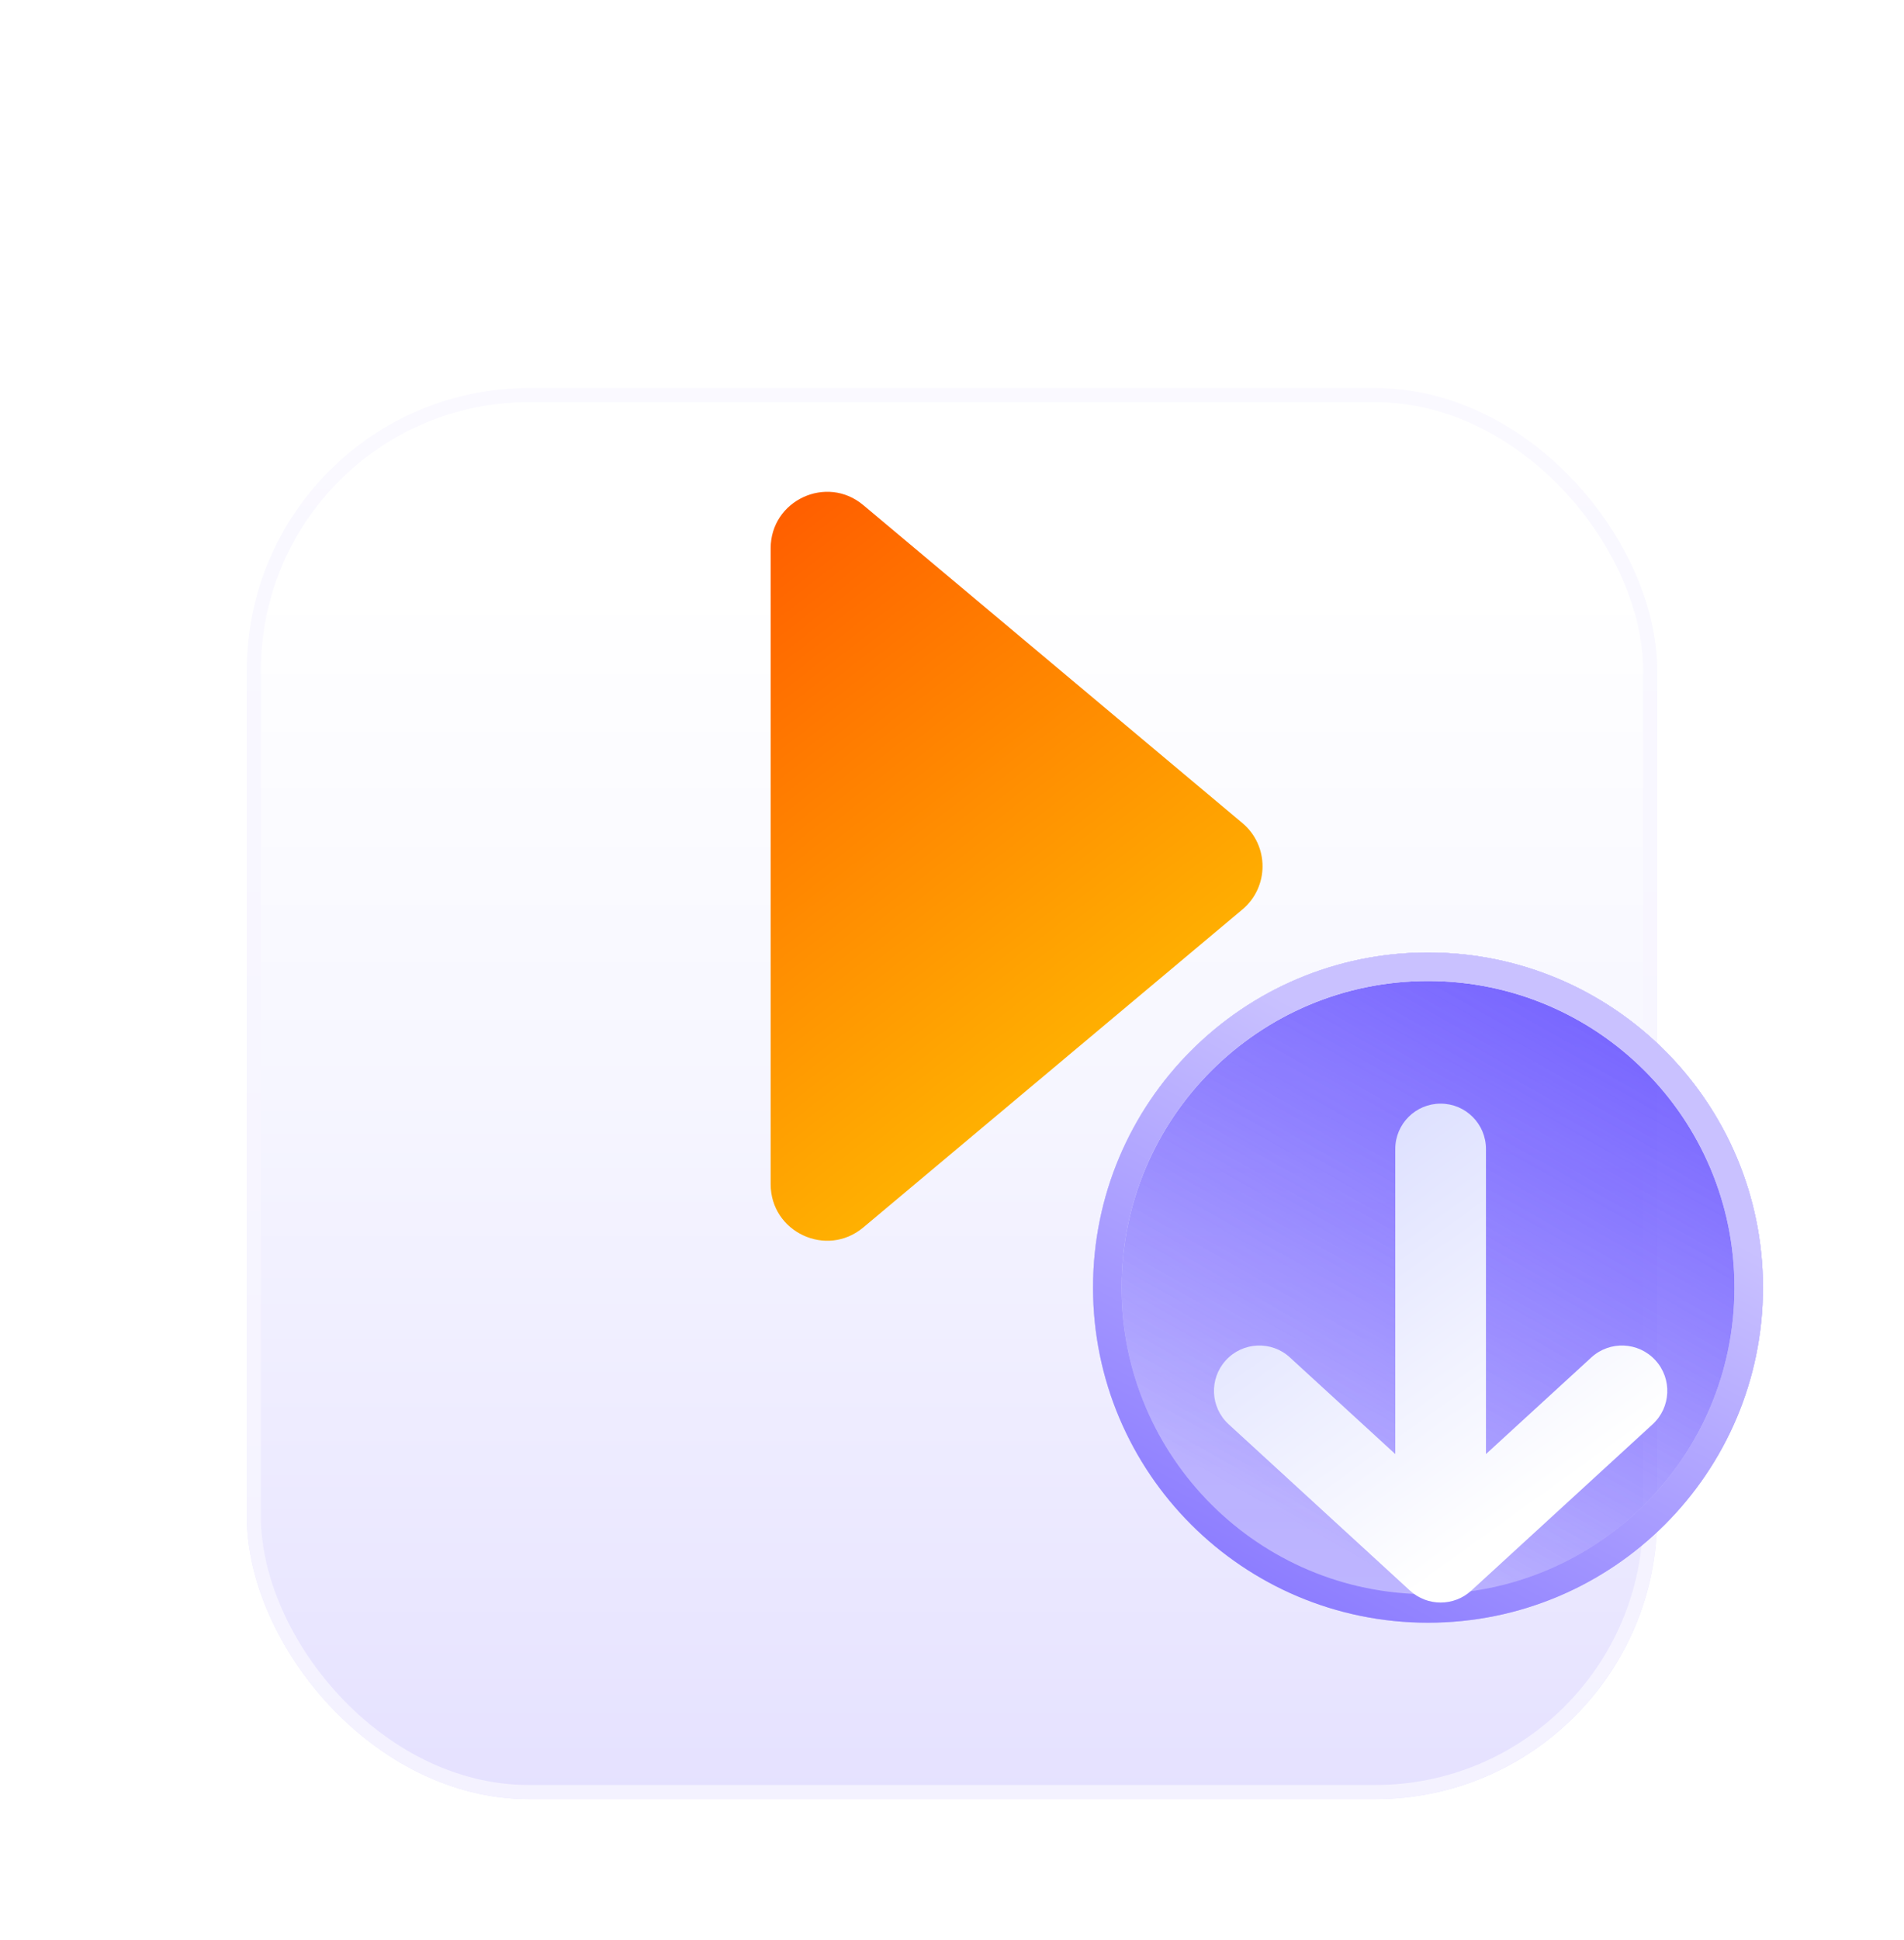
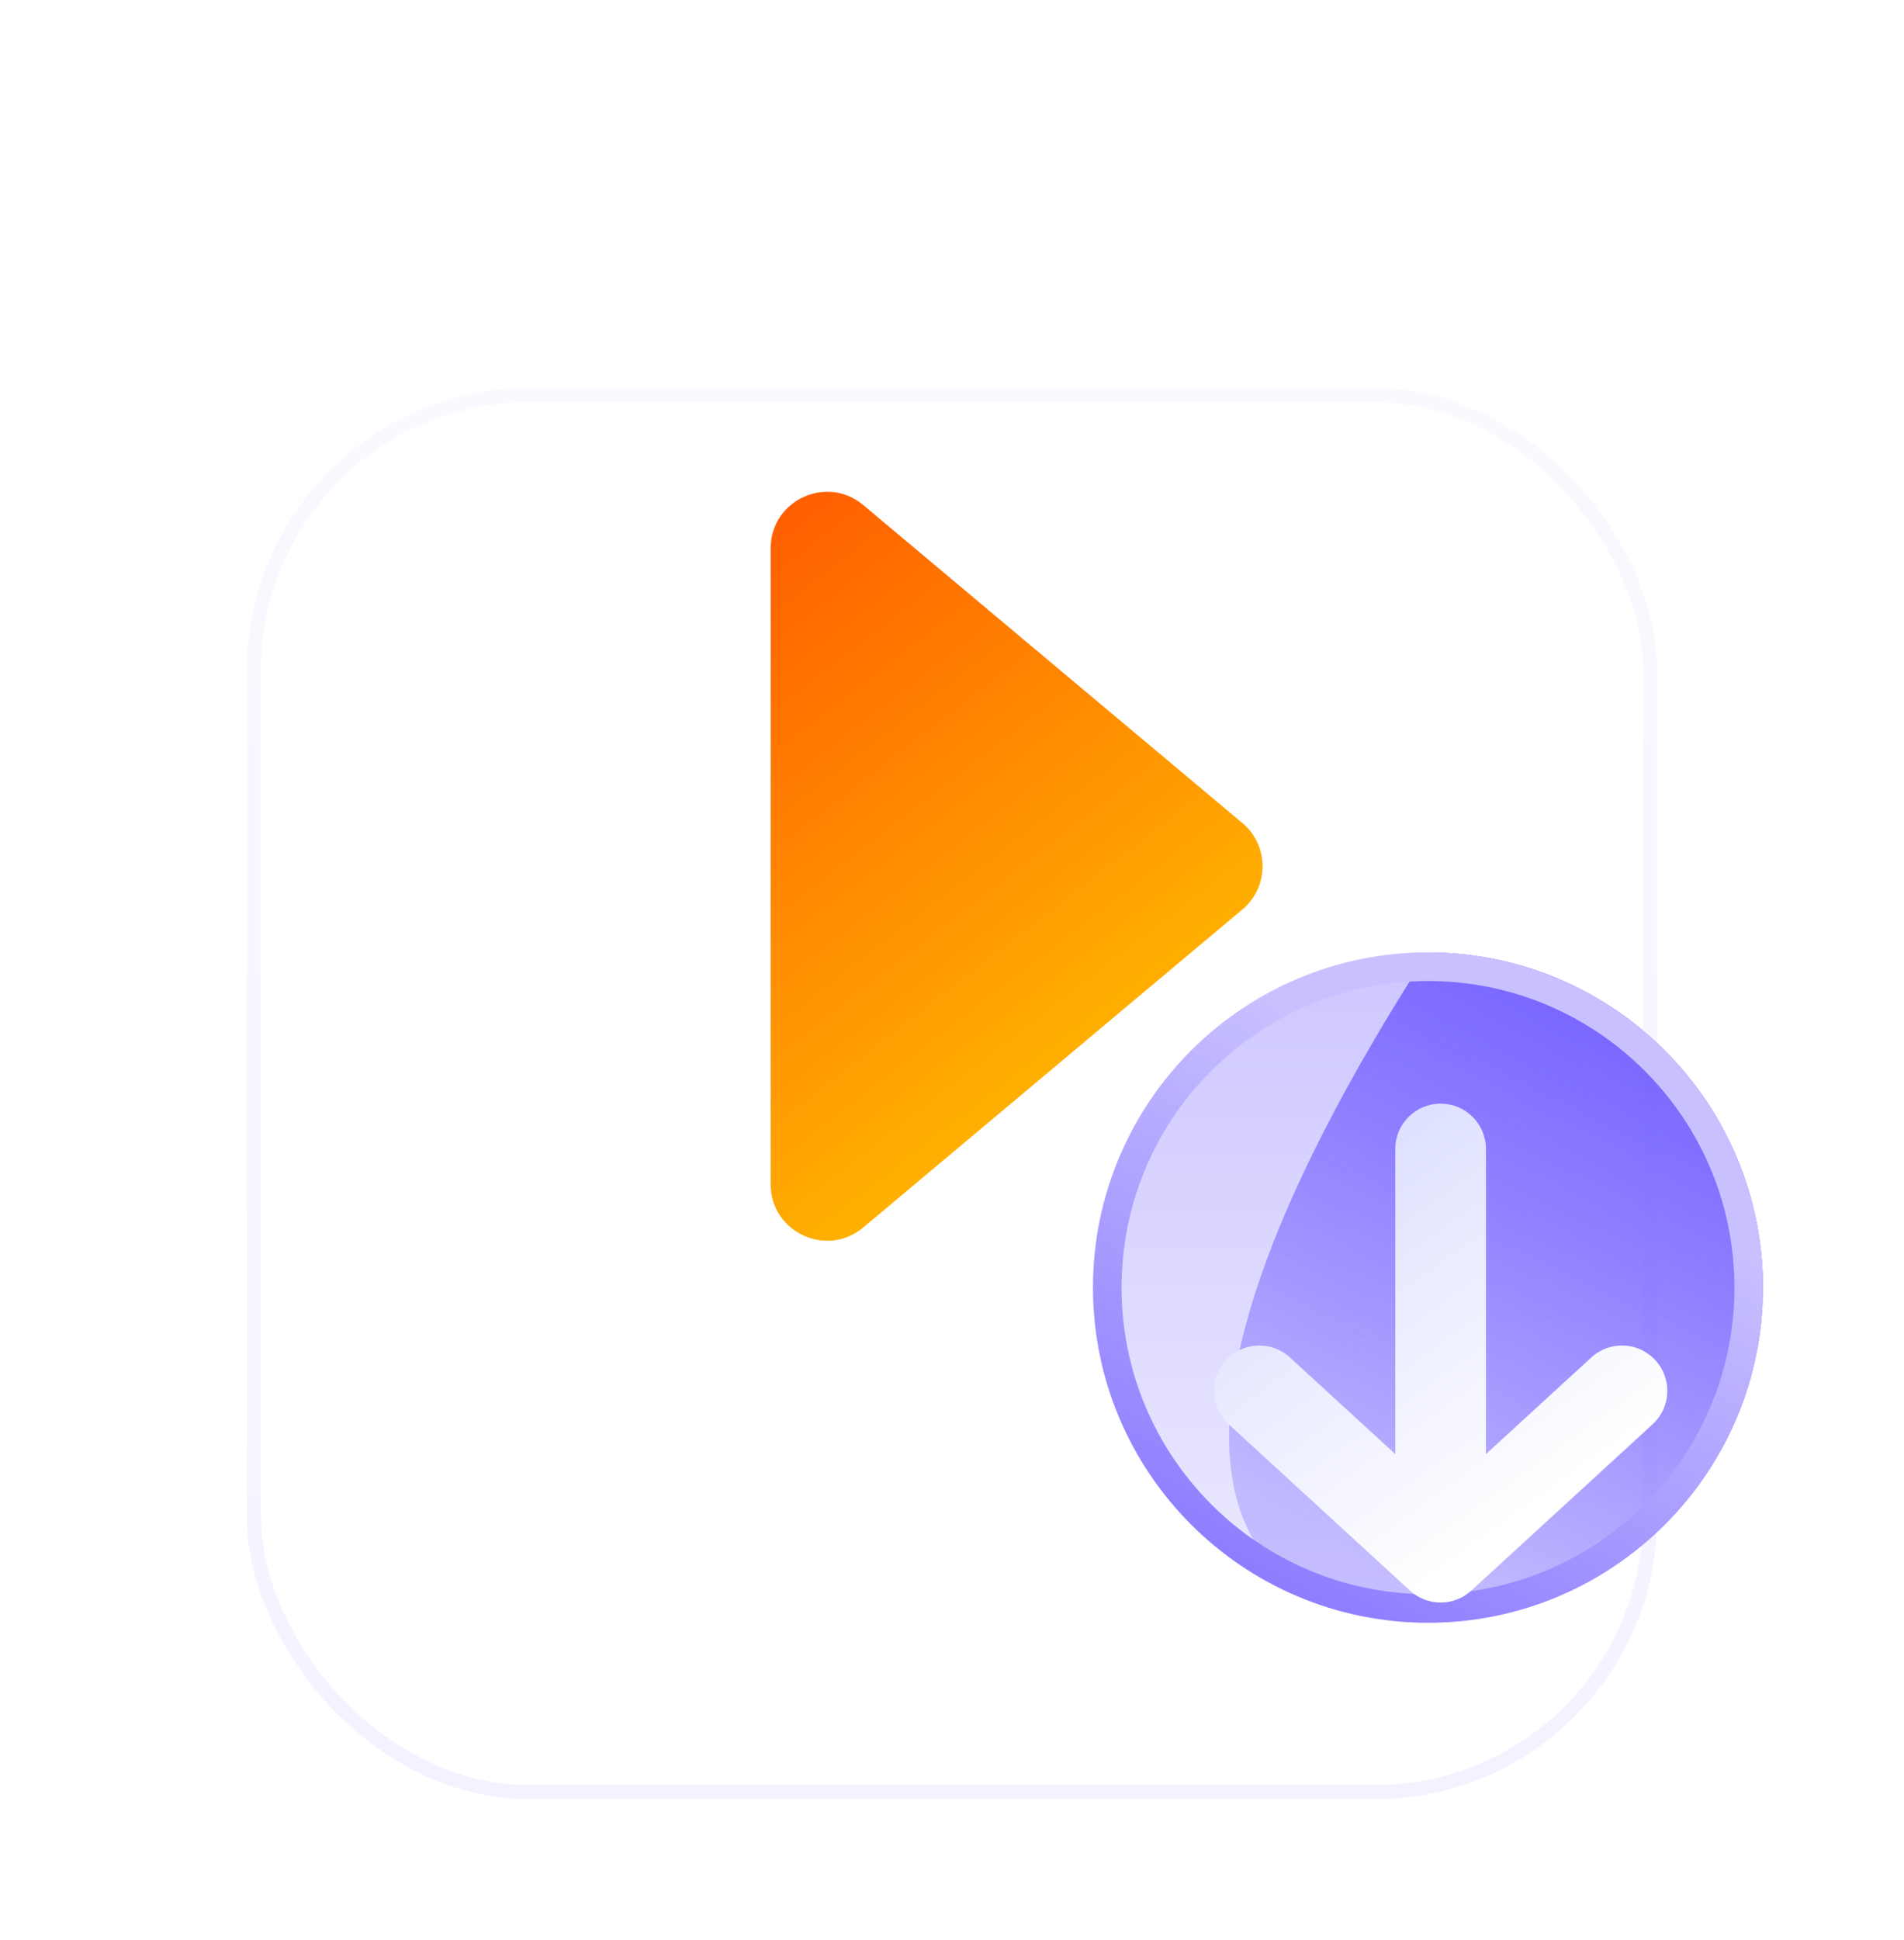
<svg xmlns="http://www.w3.org/2000/svg" width="54" height="55" viewBox="0 0 54 55" fill="none">
  <g id="Component 1">
    <g id="Rectangle 3468542" filter="url(#filter0_dddii_274_23759)">
-       <rect x="7" y="4" width="40" height="40" rx="8" fill="url(#paint0_linear_274_23759)" />
      <rect x="7.2" y="4.2" width="39.6" height="39.6" rx="7.8" stroke="url(#paint1_linear_274_23759)" stroke-width="0.4" />
    </g>
    <g id="Vector" filter="url(#filter1_b_274_23759)">
      <path d="M40.5 27C35.253 27 31 31.253 31 36.499C31 41.746 35.253 45.999 40.5 45.999C45.747 45.999 50 41.746 50 36.499C50 31.253 45.747 27 40.5 27Z" fill="url(#paint2_linear_274_23759)" fill-opacity="0.5" />
-       <path d="M40.5 27C35.253 27 31 31.253 31 36.499C31 41.746 35.253 45.999 40.5 45.999C45.747 45.999 50 41.746 50 36.499C50 31.253 45.747 27 40.5 27Z" fill="url(#paint3_linear_274_23759)" />
-       <path d="M31.404 36.499C31.404 31.476 35.477 27.404 40.5 27.404C45.523 27.404 49.596 31.476 49.596 36.499C49.596 41.523 45.523 45.595 40.5 45.595C35.477 45.595 31.404 41.523 31.404 36.499Z" stroke="url(#paint4_linear_274_23759)" stroke-width="0.809" />
+       <path d="M40.5 27C31 41.746 35.253 45.999 40.5 45.999C45.747 45.999 50 41.746 50 36.499C50 31.253 45.747 27 40.5 27Z" fill="url(#paint3_linear_274_23759)" />
      <path d="M31.404 36.499C31.404 31.476 35.477 27.404 40.5 27.404C45.523 27.404 49.596 31.476 49.596 36.499C49.596 41.523 45.523 45.595 40.5 45.595C35.477 45.595 31.404 41.523 31.404 36.499Z" stroke="url(#paint5_linear_274_23759)" stroke-width="0.809" />
    </g>
    <g id="Union" filter="url(#filter2_d_274_23759)">
      <path fill-rule="evenodd" clip-rule="evenodd" d="M42.144 30.857C42.144 30.146 41.568 29.571 40.858 29.571C40.148 29.571 39.572 30.146 39.572 30.857L39.572 39.505L36.584 36.766C36.061 36.286 35.248 36.321 34.768 36.845C34.288 37.368 34.323 38.182 34.847 38.661L39.989 43.376C40.481 43.826 41.236 43.826 41.727 43.376L46.87 38.661C47.393 38.182 47.429 37.368 46.949 36.845C46.469 36.321 45.656 36.286 45.132 36.766L42.144 39.505L42.144 30.857Z" fill="url(#paint6_linear_274_23759)" />
    </g>
    <path id="Rectangle 3468645" d="M24.484 34.795C23.443 35.668 21.857 34.928 21.857 33.569L21.857 15.543C21.857 14.185 23.443 13.445 24.484 14.318L35.235 23.331C35.998 23.97 35.998 25.143 35.235 25.782L24.484 34.795Z" fill="url(#paint7_linear_274_23759)" />
  </g>
  <defs>
    <filter id="filter0_dddii_274_23759" x="0" y="1" width="54" height="54" filterUnits="userSpaceOnUse" color-interpolation-filters="sRGB">
      <feFlood flood-opacity="0" result="BackgroundImageFix" />
      <feColorMatrix in="SourceAlpha" type="matrix" values="0 0 0 0 0 0 0 0 0 0 0 0 0 0 0 0 0 0 127 0" result="hardAlpha" />
      <feOffset dy="4" />
      <feGaussianBlur stdDeviation="3.5" />
      <feComposite in2="hardAlpha" operator="out" />
      <feColorMatrix type="matrix" values="0 0 0 0 0.42 0 0 0 0 0.341 0 0 0 0 1 0 0 0 0.5 0" />
      <feBlend mode="normal" in2="BackgroundImageFix" result="effect1_dropShadow_274_23759" />
      <feColorMatrix in="SourceAlpha" type="matrix" values="0 0 0 0 0 0 0 0 0 0 0 0 0 0 0 0 0 0 127 0" result="hardAlpha" />
      <feOffset dy="2" />
      <feGaussianBlur stdDeviation="2" />
      <feComposite in2="hardAlpha" operator="out" />
      <feColorMatrix type="matrix" values="0 0 0 0 0.42 0 0 0 0 0.341 0 0 0 0 1 0 0 0 0.1 0" />
      <feBlend mode="normal" in2="effect1_dropShadow_274_23759" result="effect2_dropShadow_274_23759" />
      <feColorMatrix in="SourceAlpha" type="matrix" values="0 0 0 0 0 0 0 0 0 0 0 0 0 0 0 0 0 0 127 0" result="hardAlpha" />
      <feOffset dy="1" />
      <feGaussianBlur stdDeviation="1.5" />
      <feComposite in2="hardAlpha" operator="out" />
      <feColorMatrix type="matrix" values="0 0 0 0 1 0 0 0 0 1 0 0 0 0 1 0 0 0 0.69 0" />
      <feBlend mode="normal" in2="effect2_dropShadow_274_23759" result="effect3_dropShadow_274_23759" />
      <feBlend mode="normal" in="SourceGraphic" in2="effect3_dropShadow_274_23759" result="shape" />
      <feColorMatrix in="SourceAlpha" type="matrix" values="0 0 0 0 0 0 0 0 0 0 0 0 0 0 0 0 0 0 127 0" result="hardAlpha" />
      <feOffset dy="1" />
      <feGaussianBlur stdDeviation="0.15" />
      <feComposite in2="hardAlpha" operator="arithmetic" k2="-1" k3="1" />
      <feColorMatrix type="matrix" values="0 0 0 0 0.893 0 0 0 0 0.879 0 0 0 0 1 0 0 0 1 0" />
      <feBlend mode="normal" in2="shape" result="effect4_innerShadow_274_23759" />
      <feColorMatrix in="SourceAlpha" type="matrix" values="0 0 0 0 0 0 0 0 0 0 0 0 0 0 0 0 0 0 127 0" result="hardAlpha" />
      <feOffset dy="-1" />
      <feGaussianBlur stdDeviation="0.15" />
      <feComposite in2="hardAlpha" operator="arithmetic" k2="-1" k3="1" />
      <feColorMatrix type="matrix" values="0 0 0 0 1 0 0 0 0 1 0 0 0 0 1 0 0 0 1 0" />
      <feBlend mode="normal" in2="effect4_innerShadow_274_23759" result="effect5_innerShadow_274_23759" />
    </filter>
    <filter id="filter1_b_274_23759" x="26.146" y="22.145" width="28.708" height="28.708" filterUnits="userSpaceOnUse" color-interpolation-filters="sRGB">
      <feFlood flood-opacity="0" result="BackgroundImageFix" />
      <feGaussianBlur in="BackgroundImageFix" stdDeviation="2.427" />
      <feComposite in2="SourceAlpha" operator="in" result="effect1_backgroundBlur_274_23759" />
      <feBlend mode="normal" in="SourceGraphic" in2="effect1_backgroundBlur_274_23759" result="shape" />
    </filter>
    <filter id="filter2_d_274_23759" x="31.001" y="27.857" width="19.715" height="21" filterUnits="userSpaceOnUse" color-interpolation-filters="sRGB">
      <feFlood flood-opacity="0" result="BackgroundImageFix" />
      <feColorMatrix in="SourceAlpha" type="matrix" values="0 0 0 0 0 0 0 0 0 0 0 0 0 0 0 0 0 0 127 0" result="hardAlpha" />
      <feOffset dy="1.714" />
      <feGaussianBlur stdDeviation="1.714" />
      <feComposite in2="hardAlpha" operator="out" />
      <feColorMatrix type="matrix" values="0 0 0 0 0.263 0 0 0 0 0.333 0 0 0 0 1 0 0 0 0.15 0" />
      <feBlend mode="normal" in2="BackgroundImageFix" result="effect1_dropShadow_274_23759" />
      <feBlend mode="normal" in="SourceGraphic" in2="effect1_dropShadow_274_23759" result="shape" />
    </filter>
    <linearGradient id="paint0_linear_274_23759" x1="27" y1="0.5" x2="27" y2="43.999" gradientUnits="userSpaceOnUse">
      <stop offset="0.21" stop-color="white" />
      <stop offset="0.511" stop-color="#F7F7FF" />
      <stop offset="1" stop-color="#E5E1FF" />
    </linearGradient>
    <linearGradient id="paint1_linear_274_23759" x1="27" y1="4" x2="27" y2="43.999" gradientUnits="userSpaceOnUse">
      <stop stop-color="#FAF9FF" />
      <stop offset="1" stop-color="#F4F2FF" />
    </linearGradient>
    <linearGradient id="paint2_linear_274_23759" x1="40.5" y1="27" x2="40.5" y2="45.999" gradientUnits="userSpaceOnUse">
      <stop stop-color="#9C8FFF" />
      <stop offset="1" stop-color="#DCD8FF" />
    </linearGradient>
    <linearGradient id="paint3_linear_274_23759" x1="48.839" y1="25.838" x2="34.596" y2="50.842" gradientUnits="userSpaceOnUse">
      <stop stop-color="#6B57FF" />
      <stop offset="0.734" stop-color="#6B57FF" stop-opacity="0.3" />
    </linearGradient>
    <linearGradient id="paint4_linear_274_23759" x1="40.5" y1="27" x2="40.5" y2="47.461" gradientUnits="userSpaceOnUse">
      <stop stop-color="white" />
      <stop offset="1" stop-color="white" stop-opacity="0" />
    </linearGradient>
    <linearGradient id="paint5_linear_274_23759" x1="31" y1="51.805" x2="50.37" y2="15.563" gradientUnits="userSpaceOnUse">
      <stop stop-color="#6B57FF" />
      <stop offset="0.566" stop-color="#C9C1FF" />
    </linearGradient>
    <linearGradient id="paint6_linear_274_23759" x1="38.046" y1="30.455" x2="44.908" y2="40.02" gradientUnits="userSpaceOnUse">
      <stop stop-color="#DCDFFF" />
      <stop offset="1" stop-color="white" />
    </linearGradient>
    <linearGradient id="paint7_linear_274_23759" x1="32" y1="31" x2="20" y2="15.5" gradientUnits="userSpaceOnUse">
      <stop stop-color="#FFB801" />
      <stop offset="1" stop-color="#FF5C00" />
    </linearGradient>
  </defs>
</svg>